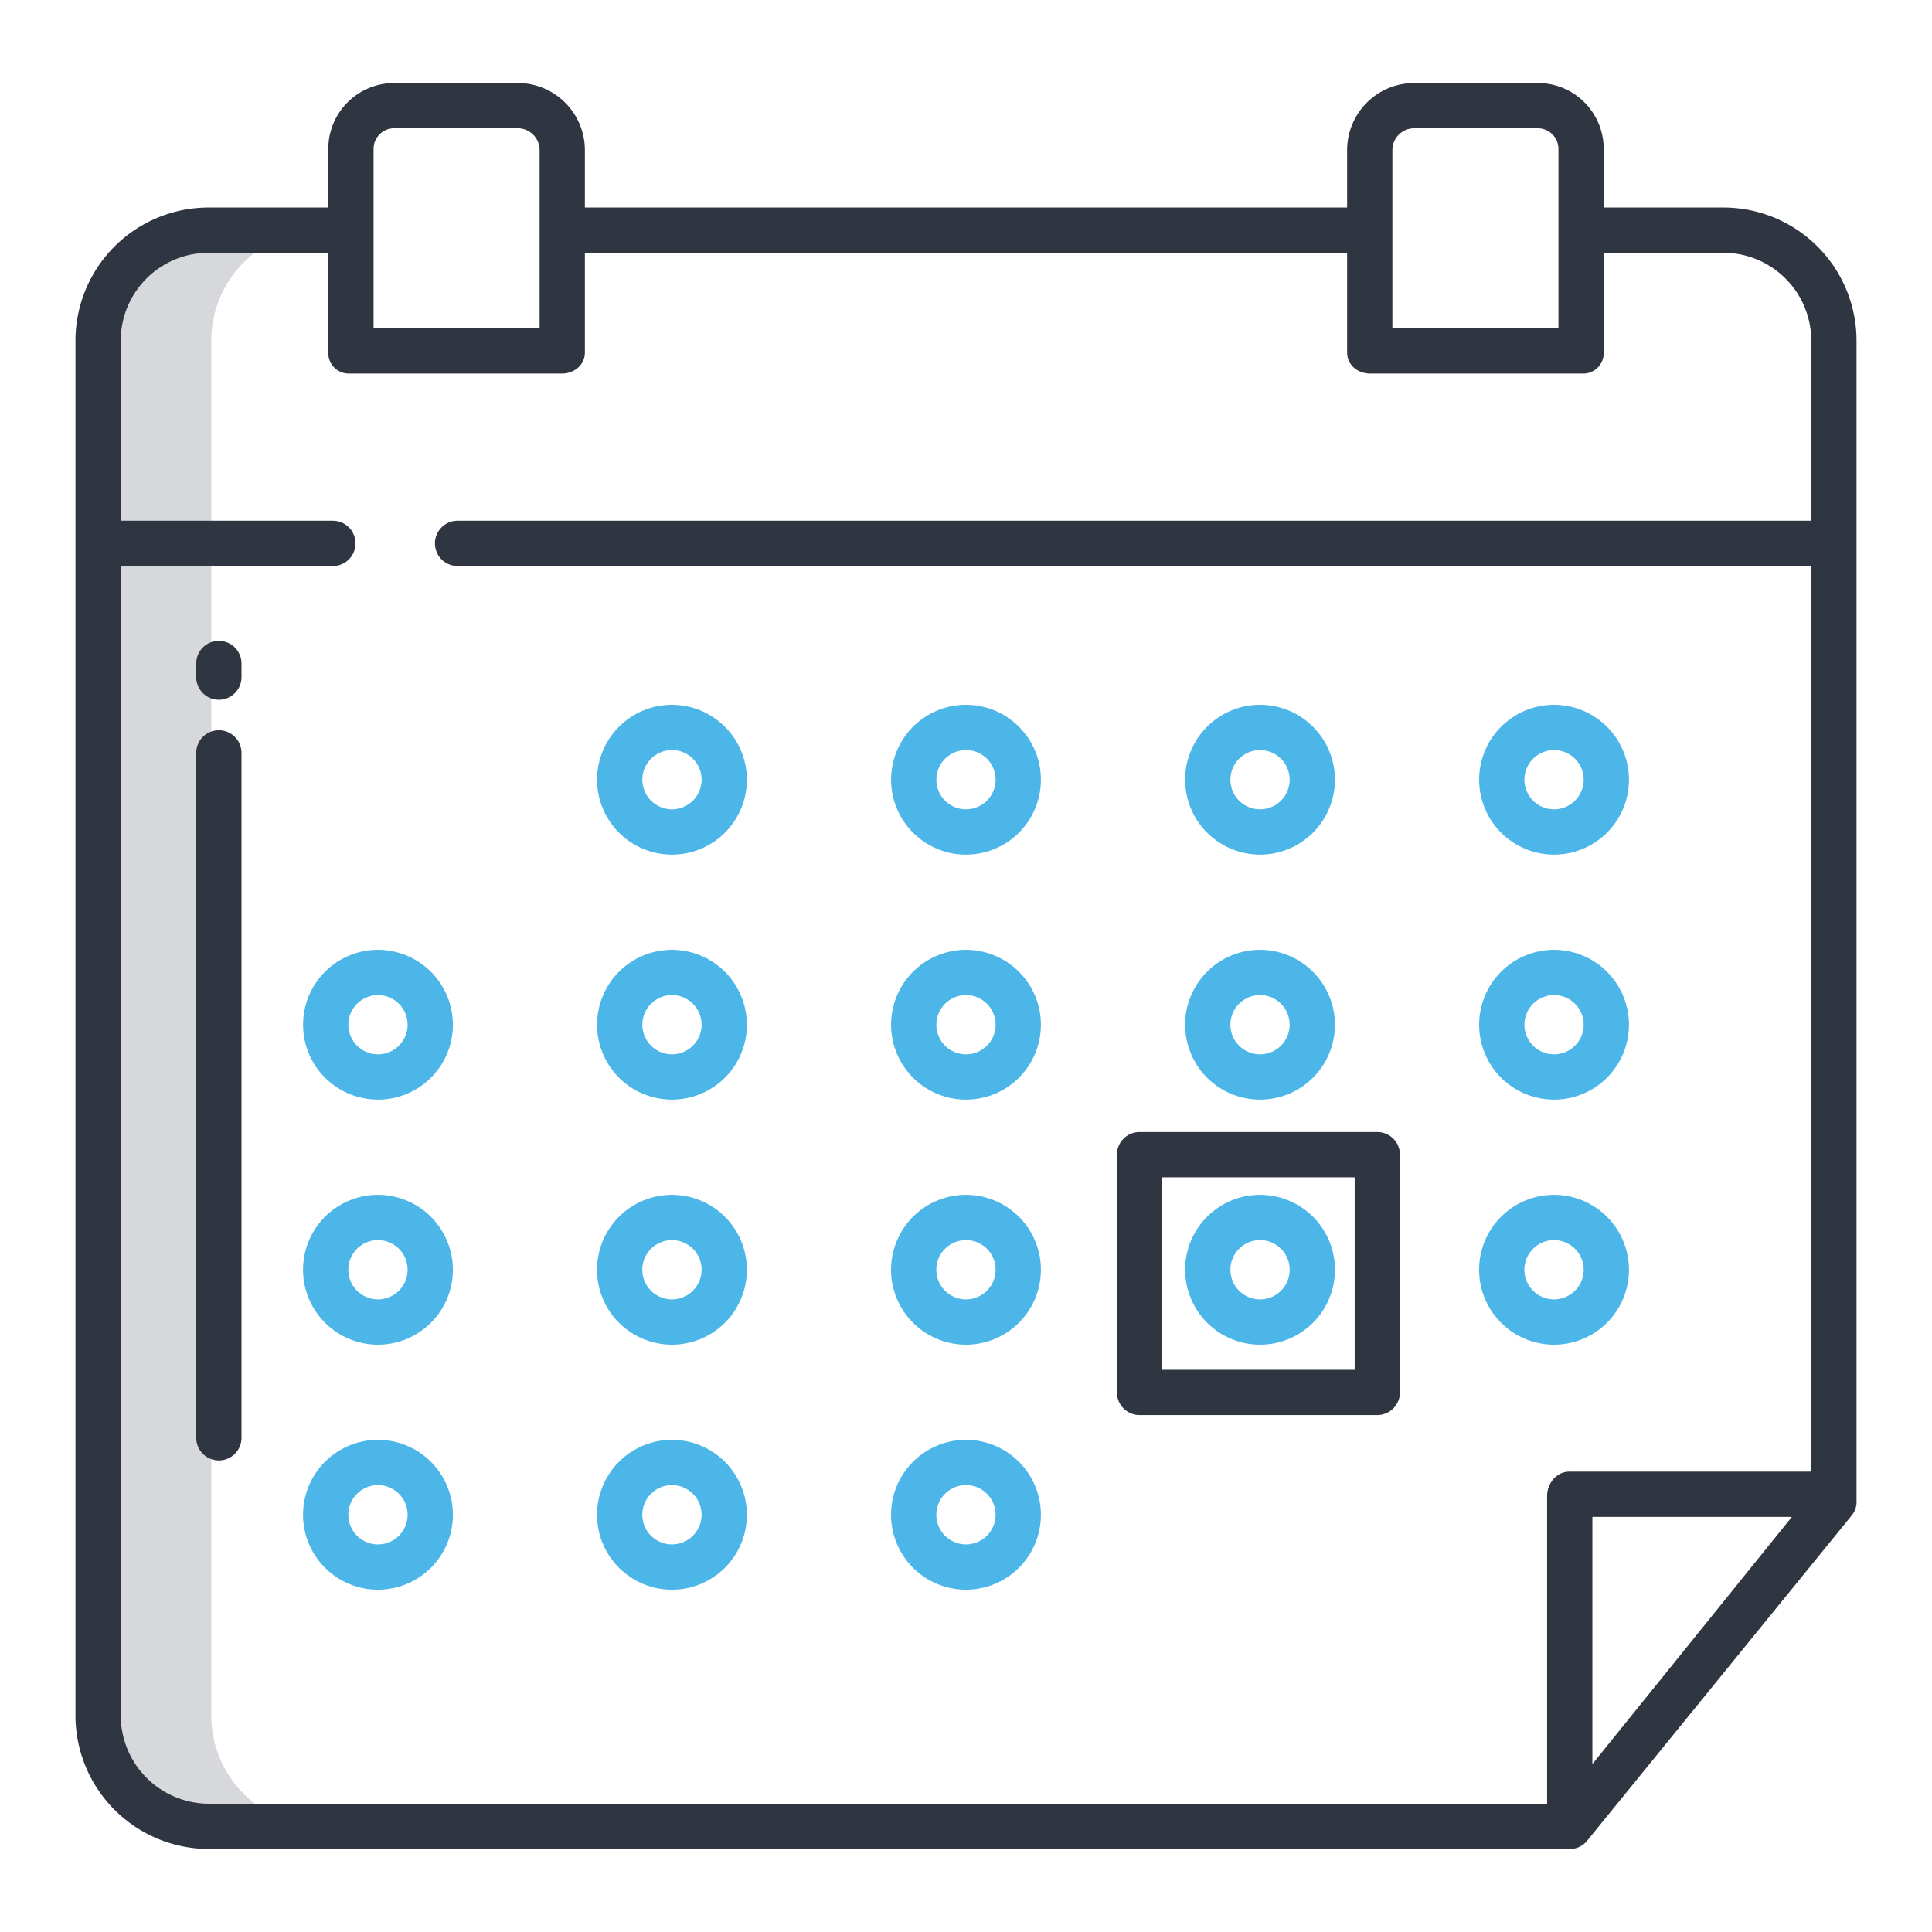
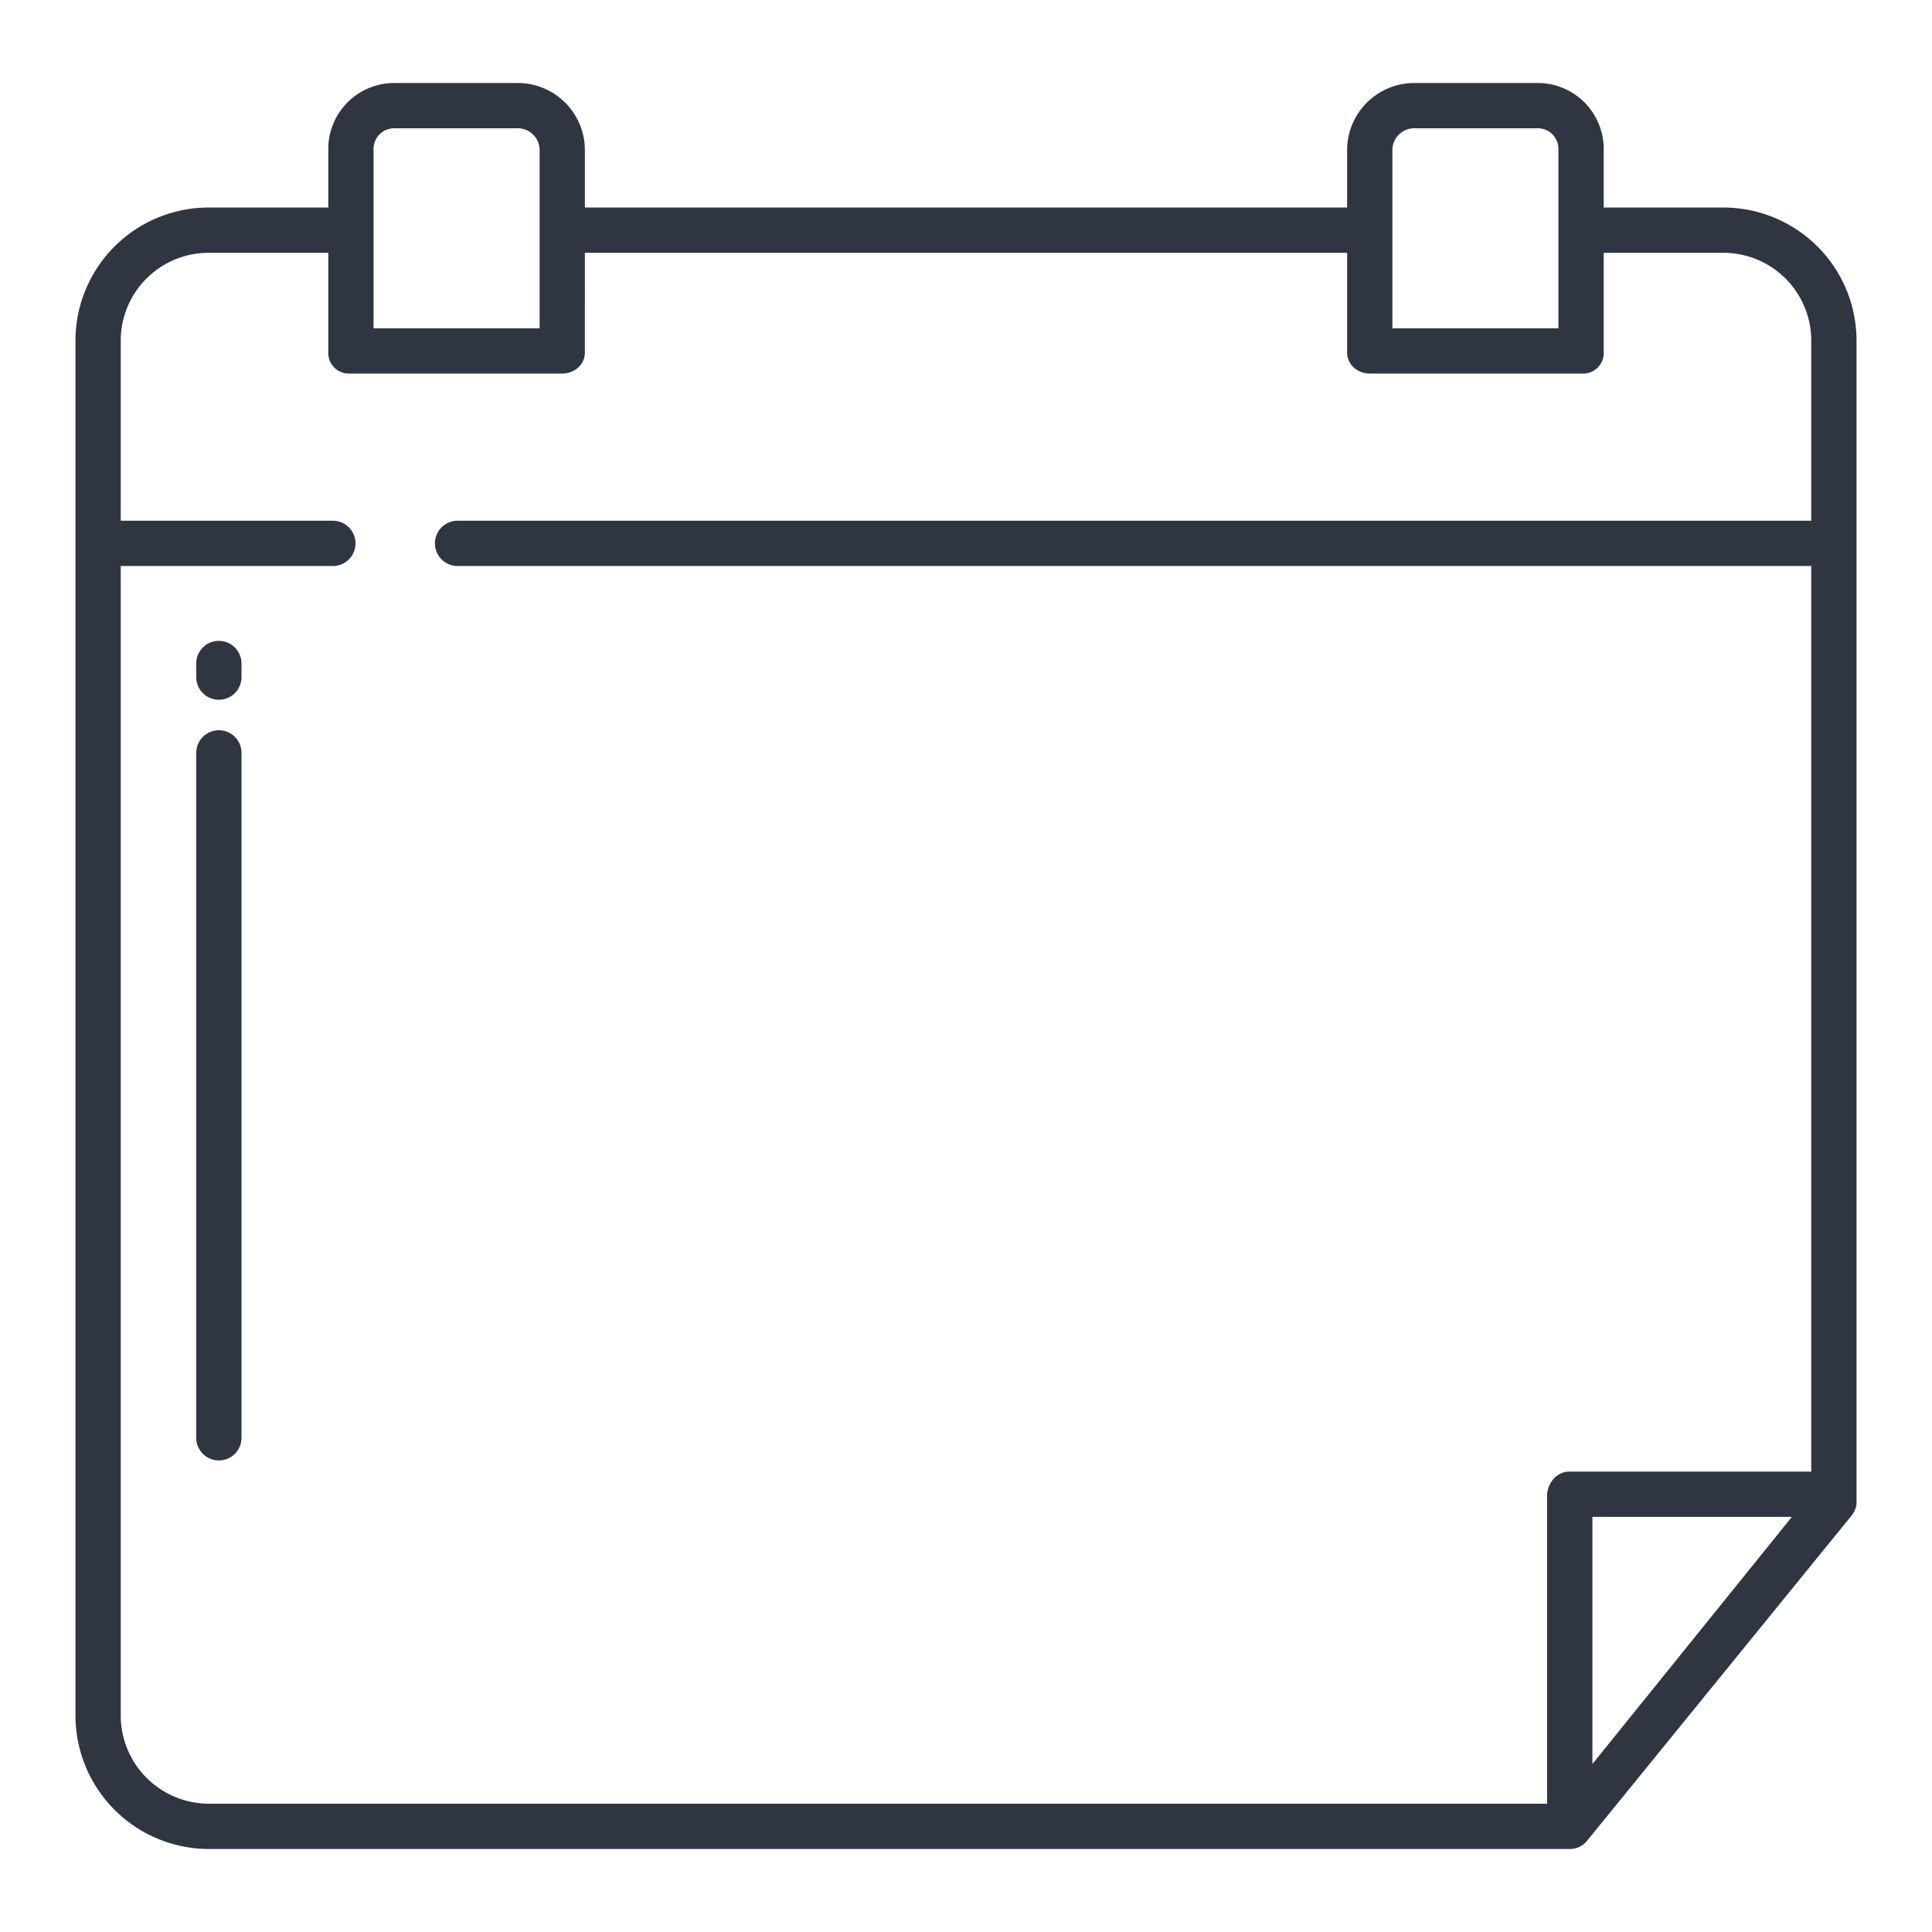
<svg xmlns="http://www.w3.org/2000/svg" width="512" height="512" x="0" y="0" viewBox="0 0 512 512" style="enable-background:new 0 0 512 512" xml:space="preserve" class="">
  <g>
-     <path fill="#d6d8dc" d="M56 454.35V90.52A29.253 29.253 0 0 1 85.6 61h-30A29.253 29.253 0 0 0 26 90.52v363.83A29.362 29.362 0 0 0 55.6 484h30A29.362 29.362 0 0 1 56 454.35z" opacity="1" data-original="#d4e1f4" class="" />
    <path fill="#303641" d="M456.4 55H425V39.65A17.47 17.47 0 0 0 407.3 22h-32.21A17.8 17.8 0 0 0 357 39.65V55H155V39.65A17.8 17.8 0 0 0 136.91 22H104.7A17.47 17.47 0 0 0 87 39.65V55H55.6A35.292 35.292 0 0 0 20 90.52v363.83A35.4 35.4 0 0 0 55.6 490h360.23a5.839 5.839 0 0 0 4.651-2.035l70.371-86.522a5.591 5.591 0 0 0 1.148-3.7V90.52A35.292 35.292 0 0 0 456.4 55zM369 39.65a5.8 5.8 0 0 1 6.09-5.65h32.21a5.466 5.466 0 0 1 5.7 5.65V87h-44zm-270 0a5.466 5.466 0 0 1 5.7-5.65h32.21a5.8 5.8 0 0 1 6.09 5.65V87H99zm-67 414.7V150h56.215a6 6 0 0 0 0-12H32V90.52A23.281 23.281 0 0 1 55.6 67H87v26.38A5.437 5.437 0 0 0 92.7 99h56.21c3.314 0 6.09-2.307 6.09-5.62V67h202v26.38c0 3.313 2.776 5.62 6.09 5.62h56.21a5.437 5.437 0 0 0 5.7-5.62V67h31.4A23.281 23.281 0 0 1 480 90.52V138H121.263a6 6 0 0 0 0 12H480v240h-64.17c-3.313 0-5.83 3.1-5.83 6.41V478H55.6A23.391 23.391 0 0 1 32 454.35zM474.855 402 422 467.488V402z" opacity="1" data-original="#0635c9" class="" />
    <path fill="#303641" d="M58 169.84a6 6 0 0 0-6 6v3.6a6 6 0 0 0 12 0v-3.6a6 6 0 0 0-6-6zM58 193.52a6 6 0 0 0-6 6v181.51a6 6 0 0 0 12 0V199.52a6 6 0 0 0-6-6z" opacity="1" data-original="#0635c9" class="" />
    <g fill="#1ae5be">
-       <path d="M178.08 186.78a19.85 19.85 0 1 0 19.85 19.85 19.873 19.873 0 0 0-19.85-19.85zm0 27.7a7.85 7.85 0 1 1 7.85-7.85 7.86 7.86 0 0 1-7.85 7.85zM256 186.78a19.85 19.85 0 1 0 19.85 19.85A19.873 19.873 0 0 0 256 186.78zm0 27.7a7.85 7.85 0 1 1 7.85-7.85 7.86 7.86 0 0 1-7.85 7.85zM333.92 226.48a19.85 19.85 0 1 0-19.85-19.85 19.873 19.873 0 0 0 19.85 19.85zm0-27.7a7.85 7.85 0 1 1-7.85 7.85 7.859 7.859 0 0 1 7.85-7.85zM411.83 186.78a19.85 19.85 0 1 0 19.86 19.85 19.873 19.873 0 0 0-19.86-19.85zm0 27.7a7.85 7.85 0 1 1 7.86-7.85 7.86 7.86 0 0 1-7.86 7.85zM100.17 251.71a19.85 19.85 0 1 0 19.85 19.85 19.878 19.878 0 0 0-19.85-19.85zm0 27.7a7.85 7.85 0 1 1 7.85-7.85 7.864 7.864 0 0 1-7.85 7.85zM178.08 251.71a19.85 19.85 0 1 0 19.85 19.85 19.873 19.873 0 0 0-19.85-19.85zm0 27.7a7.85 7.85 0 1 1 7.85-7.85 7.859 7.859 0 0 1-7.85 7.85zM256 251.71a19.85 19.85 0 1 0 19.85 19.85A19.873 19.873 0 0 0 256 251.71zm0 27.7a7.85 7.85 0 1 1 7.85-7.85 7.859 7.859 0 0 1-7.85 7.85zM333.92 251.71a19.85 19.85 0 1 0 19.85 19.85 19.873 19.873 0 0 0-19.85-19.85zm0 27.7a7.85 7.85 0 1 1 7.85-7.85 7.859 7.859 0 0 1-7.85 7.85zM411.83 251.71a19.85 19.85 0 1 0 19.86 19.85 19.873 19.873 0 0 0-19.86-19.85zm0 27.7a7.85 7.85 0 1 1 7.86-7.85 7.859 7.859 0 0 1-7.86 7.85zM100.17 316.64a19.855 19.855 0 1 0 19.85 19.85 19.878 19.878 0 0 0-19.85-19.85zm0 27.71a7.855 7.855 0 1 1 7.85-7.86 7.869 7.869 0 0 1-7.85 7.86zM178.08 316.64a19.855 19.855 0 1 0 19.85 19.85 19.873 19.873 0 0 0-19.85-19.85zm0 27.71a7.855 7.855 0 1 1 7.85-7.86 7.864 7.864 0 0 1-7.85 7.86zM256 316.64a19.855 19.855 0 1 0 19.85 19.85A19.873 19.873 0 0 0 256 316.64zm0 27.71a7.855 7.855 0 1 1 7.85-7.86 7.864 7.864 0 0 1-7.85 7.86zM333.92 356.35a19.855 19.855 0 1 0-19.85-19.86 19.878 19.878 0 0 0 19.85 19.86zm0-27.71a7.855 7.855 0 1 1-7.85 7.85 7.86 7.86 0 0 1 7.85-7.85zM411.83 316.64a19.855 19.855 0 1 0 19.86 19.85 19.873 19.873 0 0 0-19.86-19.85zm0 27.71a7.855 7.855 0 1 1 7.86-7.86 7.864 7.864 0 0 1-7.86 7.86zM100.17 381.57a19.855 19.855 0 1 0 19.85 19.85 19.878 19.878 0 0 0-19.85-19.85zm0 27.71a7.855 7.855 0 1 1 7.85-7.86 7.869 7.869 0 0 1-7.85 7.86zM178.08 381.57a19.855 19.855 0 1 0 19.85 19.85 19.873 19.873 0 0 0-19.85-19.85zm0 27.71a7.855 7.855 0 1 1 7.85-7.86 7.864 7.864 0 0 1-7.85 7.86zM256 381.57a19.855 19.855 0 1 0 19.85 19.85A19.873 19.873 0 0 0 256 381.57zm0 27.71a7.855 7.855 0 1 1 7.85-7.86 7.864 7.864 0 0 1-7.85 7.86z" fill="#4cb6e8" opacity="1" data-original="#1ae5be" class="" />
-     </g>
-     <path fill="#303641" d="M371 306a6 6 0 0 0-6-6h-63a6 6 0 0 0-6 6v63a6 6 0 0 0 6 6h63a6 6 0 0 0 6-6zm-12 57h-51v-51h51z" opacity="1" data-original="#0635c9" class="" />
+       </g>
  </g>
</svg>